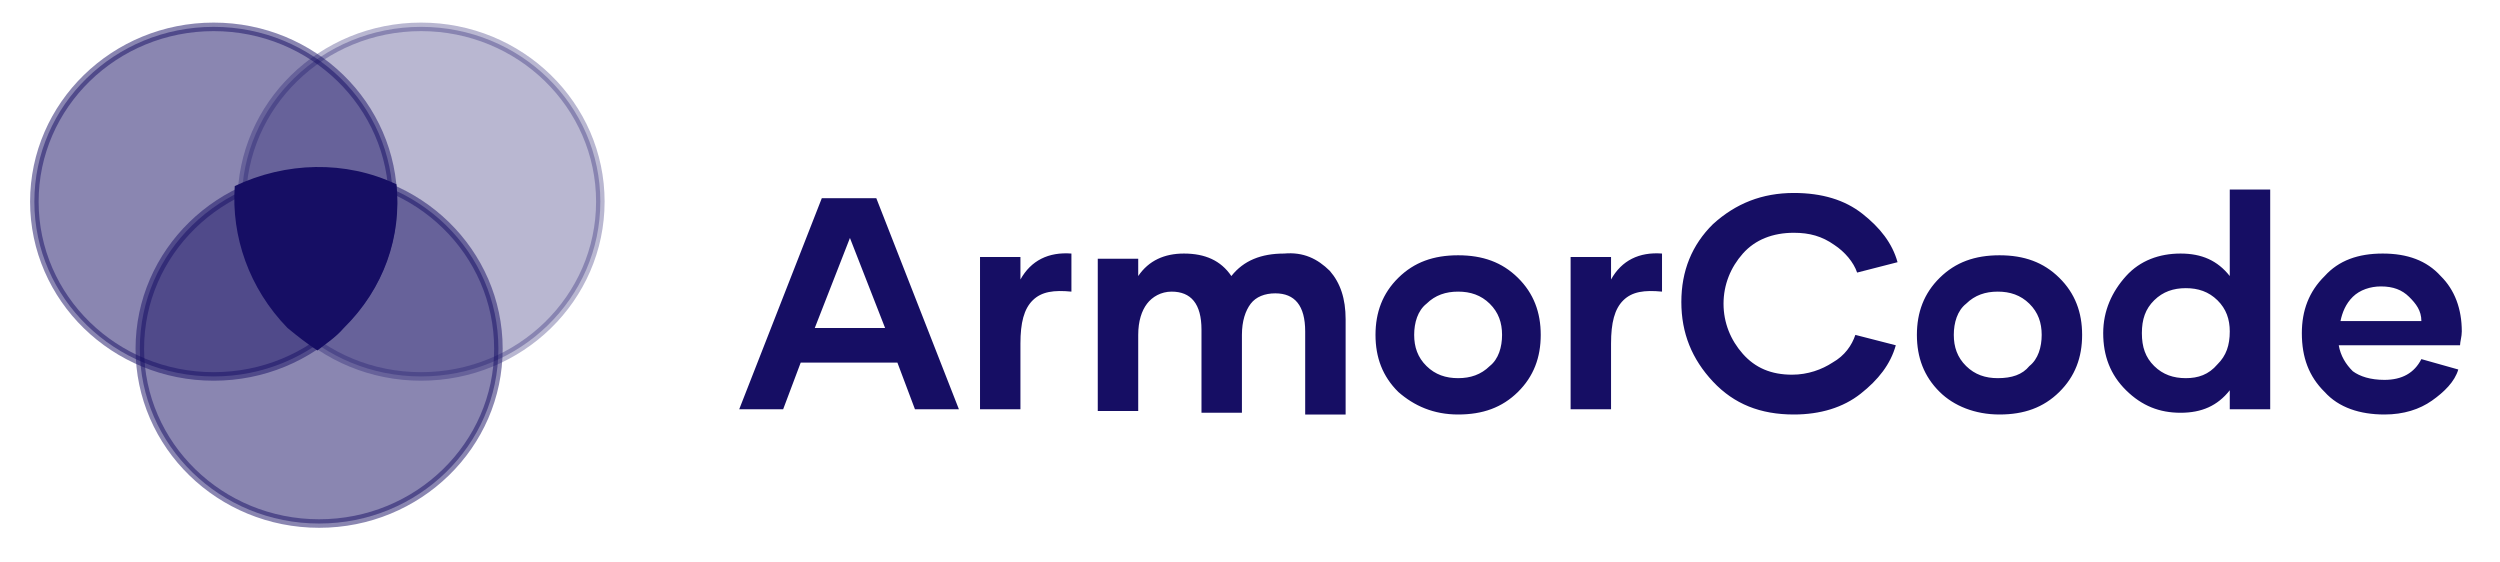
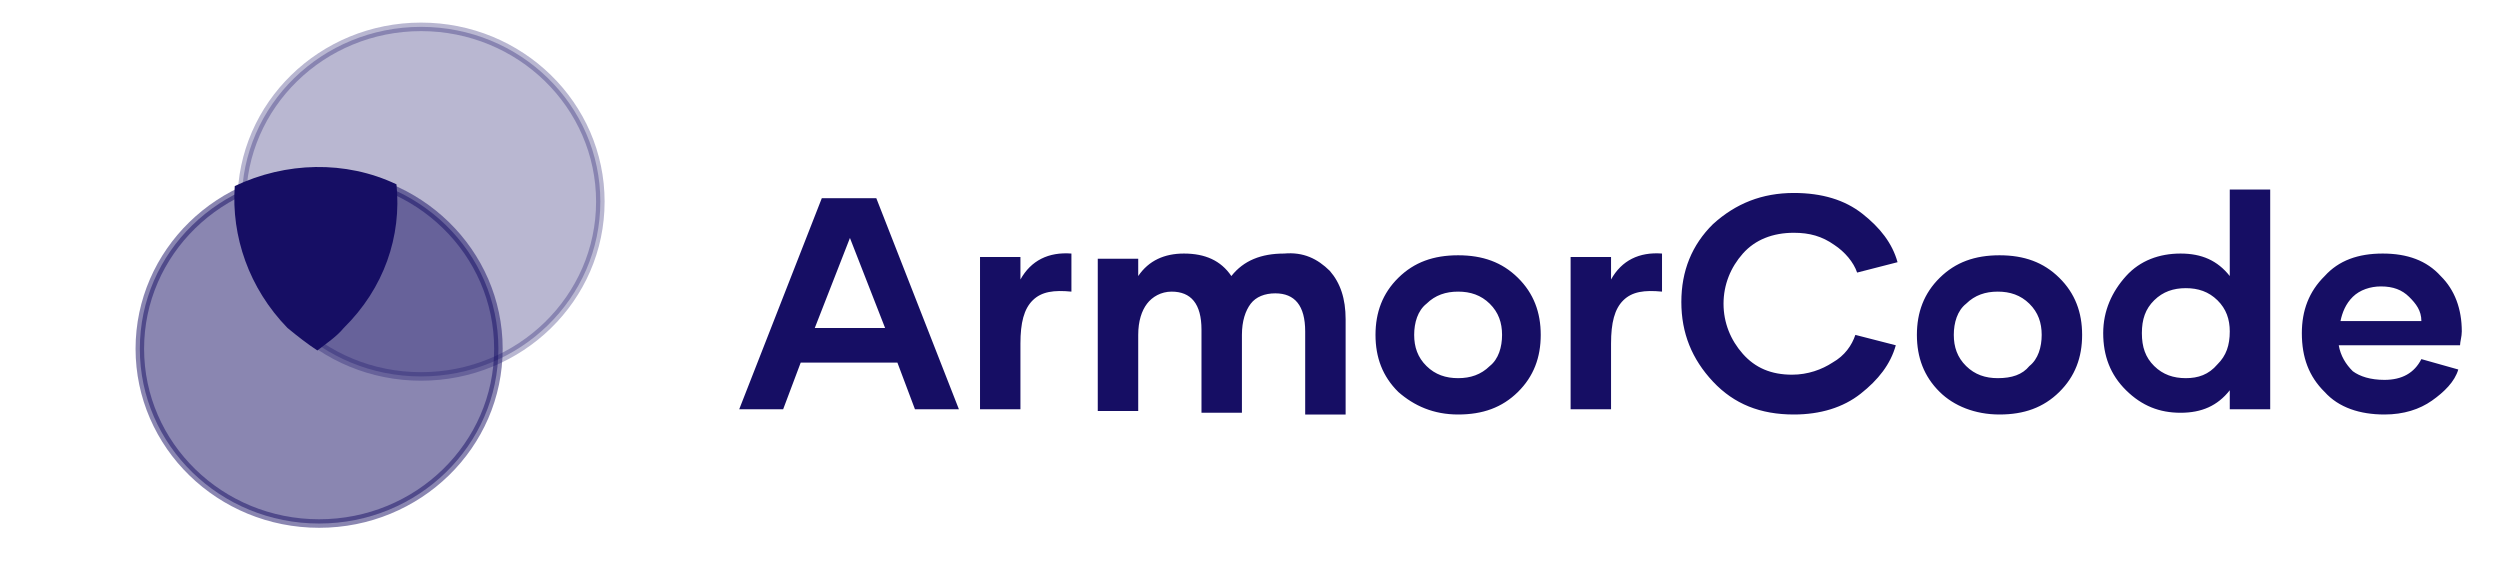
<svg xmlns="http://www.w3.org/2000/svg" width="160" height="36" viewBox="0 0 160 36" fill="none">
  <path d="M58.558 26.195H61.371L56.083 12.683H52.596L47.309 26.195H50.121L51.246 23.205H57.433L58.558 26.195ZM52.146 20.99L54.396 15.23L56.646 20.99H52.146ZM65.308 17.888V16.448H62.721V26.195H65.308V21.986C65.308 20.657 65.533 19.771 66.096 19.218C66.658 18.664 67.445 18.553 68.571 18.664V16.227C67.108 16.116 65.983 16.67 65.308 17.888ZM82.183 16.227C80.72 16.227 79.595 16.67 78.807 17.667C78.133 16.67 77.12 16.227 75.77 16.227C74.532 16.227 73.52 16.67 72.846 17.667V16.559H70.257V26.306H72.846V21.433C72.846 20.547 73.07 19.882 73.408 19.439C73.745 18.996 74.308 18.664 74.983 18.664C76.22 18.664 76.895 19.439 76.895 21.1V26.417H79.483V21.433C79.483 20.547 79.708 19.882 80.045 19.439C80.382 18.996 80.945 18.774 81.62 18.774C82.857 18.774 83.532 19.55 83.532 21.211V26.528H86.12V20.436C86.12 19.107 85.782 18.11 85.107 17.335C84.32 16.559 83.42 16.116 82.183 16.227ZM93.32 26.528C94.895 26.528 96.132 26.085 97.145 25.088C98.157 24.091 98.607 22.873 98.607 21.433C98.607 19.993 98.157 18.774 97.145 17.778C96.132 16.781 94.895 16.338 93.32 16.338C91.745 16.338 90.507 16.781 89.495 17.778C88.482 18.774 88.032 19.993 88.032 21.433C88.032 22.873 88.482 24.091 89.495 25.088C90.507 25.974 91.745 26.528 93.32 26.528ZM93.32 24.202C92.532 24.202 91.857 23.98 91.295 23.426C90.732 22.873 90.507 22.208 90.507 21.433C90.507 20.657 90.732 19.882 91.295 19.439C91.857 18.885 92.532 18.664 93.32 18.664C94.107 18.664 94.782 18.885 95.345 19.439C95.907 19.993 96.132 20.657 96.132 21.433C96.132 22.208 95.907 22.983 95.345 23.426C94.782 23.98 94.107 24.202 93.32 24.202ZM103.107 17.888V16.448H100.519V26.195H103.107V21.986C103.107 20.657 103.331 19.771 103.894 19.218C104.457 18.664 105.244 18.553 106.369 18.664V16.227C104.907 16.116 103.782 16.67 103.107 17.888ZM114.806 26.528C116.494 26.528 117.956 26.085 119.081 25.198C120.206 24.312 120.993 23.316 121.331 22.097L118.743 21.433C118.519 22.097 118.069 22.762 117.281 23.205C116.606 23.648 115.706 23.98 114.694 23.98C113.344 23.98 112.331 23.537 111.544 22.651C110.757 21.765 110.306 20.657 110.306 19.439C110.306 18.221 110.757 17.113 111.544 16.227C112.331 15.341 113.456 14.898 114.806 14.898C115.819 14.898 116.606 15.119 117.394 15.673C118.069 16.116 118.631 16.781 118.856 17.445L121.443 16.781C121.106 15.562 120.319 14.566 119.193 13.68C118.069 12.793 116.606 12.35 114.806 12.35C112.782 12.35 111.094 13.015 109.631 14.344C108.282 15.673 107.606 17.335 107.606 19.328C107.606 21.322 108.282 22.983 109.631 24.423C110.982 25.863 112.669 26.528 114.806 26.528ZM127.968 26.528C129.543 26.528 130.781 26.085 131.793 25.088C132.806 24.091 133.256 22.873 133.256 21.433C133.256 19.993 132.806 18.774 131.793 17.778C130.781 16.781 129.543 16.338 127.968 16.338C126.394 16.338 125.156 16.781 124.144 17.778C123.131 18.774 122.681 19.993 122.681 21.433C122.681 22.873 123.131 24.091 124.144 25.088C125.043 25.974 126.394 26.528 127.968 26.528ZM127.856 24.202C127.068 24.202 126.394 23.98 125.831 23.426C125.268 22.873 125.043 22.208 125.043 21.433C125.043 20.657 125.268 19.882 125.831 19.439C126.394 18.885 127.068 18.664 127.856 18.664C128.643 18.664 129.318 18.885 129.881 19.439C130.443 19.993 130.668 20.657 130.668 21.433C130.668 22.208 130.443 22.983 129.881 23.426C129.431 23.98 128.756 24.202 127.856 24.202ZM142.705 12.129V17.667C141.918 16.67 140.905 16.227 139.556 16.227C138.205 16.227 136.968 16.67 136.068 17.667C135.168 18.664 134.605 19.882 134.605 21.322C134.605 22.762 135.056 23.98 136.068 24.977C137.08 25.974 138.205 26.417 139.556 26.417C140.905 26.417 141.918 25.974 142.705 24.977V26.195H145.293V12.129H142.705ZM139.893 24.202C139.105 24.202 138.43 23.98 137.868 23.426C137.306 22.873 137.08 22.208 137.08 21.322C137.08 20.436 137.306 19.771 137.868 19.218C138.43 18.664 139.105 18.442 139.893 18.442C140.68 18.442 141.355 18.664 141.918 19.218C142.48 19.771 142.705 20.436 142.705 21.211C142.705 22.097 142.48 22.762 141.918 23.316C141.355 23.98 140.68 24.202 139.893 24.202ZM152.605 26.528C153.842 26.528 154.855 26.195 155.642 25.642C156.43 25.088 157.105 24.423 157.33 23.648L154.968 22.983C154.517 23.869 153.73 24.312 152.605 24.312C151.705 24.312 151.03 24.091 150.58 23.759C150.13 23.316 149.792 22.762 149.68 22.097H157.443C157.443 21.876 157.555 21.544 157.555 21.211C157.555 19.771 157.105 18.553 156.205 17.667C155.305 16.67 154.067 16.227 152.492 16.227C150.918 16.227 149.68 16.67 148.78 17.667C147.767 18.664 147.318 19.882 147.318 21.322C147.318 22.873 147.767 24.091 148.78 25.088C149.68 26.085 151.03 26.528 152.605 26.528ZM149.792 20.547C149.905 19.993 150.13 19.439 150.58 18.996C151.03 18.553 151.705 18.331 152.38 18.331C153.168 18.331 153.73 18.553 154.18 18.996C154.63 19.439 154.968 19.882 154.968 20.547H149.792Z" fill="#160E64" />
-   <path opacity="0.5" d="M13.674 24.092C20.011 24.092 25.148 19.084 25.148 12.905C25.148 6.727 20.011 1.719 13.674 1.719C7.337 1.719 2.199 6.727 2.199 12.905C2.199 19.084 7.337 24.092 13.674 24.092Z" fill="#160E64" stroke="#160E64" stroke-width="0.546" />
  <path opacity="0.5" d="M20.424 33.506C26.761 33.506 31.898 28.498 31.898 22.32C31.898 16.141 26.761 11.133 20.424 11.133C14.087 11.133 8.949 16.141 8.949 22.32C8.949 28.498 14.087 33.506 20.424 33.506Z" fill="#160E64" stroke="#160E64" stroke-width="0.546" />
  <path opacity="0.3" d="M26.947 24.092C33.285 24.092 38.422 19.084 38.422 12.905C38.422 6.727 33.285 1.719 26.947 1.719C20.61 1.719 15.473 6.727 15.473 12.905C15.473 19.084 20.61 24.092 26.947 24.092Z" fill="#160E64" stroke="#160E64" stroke-width="0.546" />
  <path fill-rule="evenodd" clip-rule="evenodd" d="M20.312 22.43C20.874 21.986 21.549 21.543 21.999 20.99C24.586 18.442 25.711 15.119 25.374 11.797C22.111 10.246 18.287 10.357 15.024 11.907C14.799 15.119 15.924 18.442 18.399 20.99C19.074 21.543 19.637 21.986 20.312 22.43Z" fill="#160E64" />
</svg>